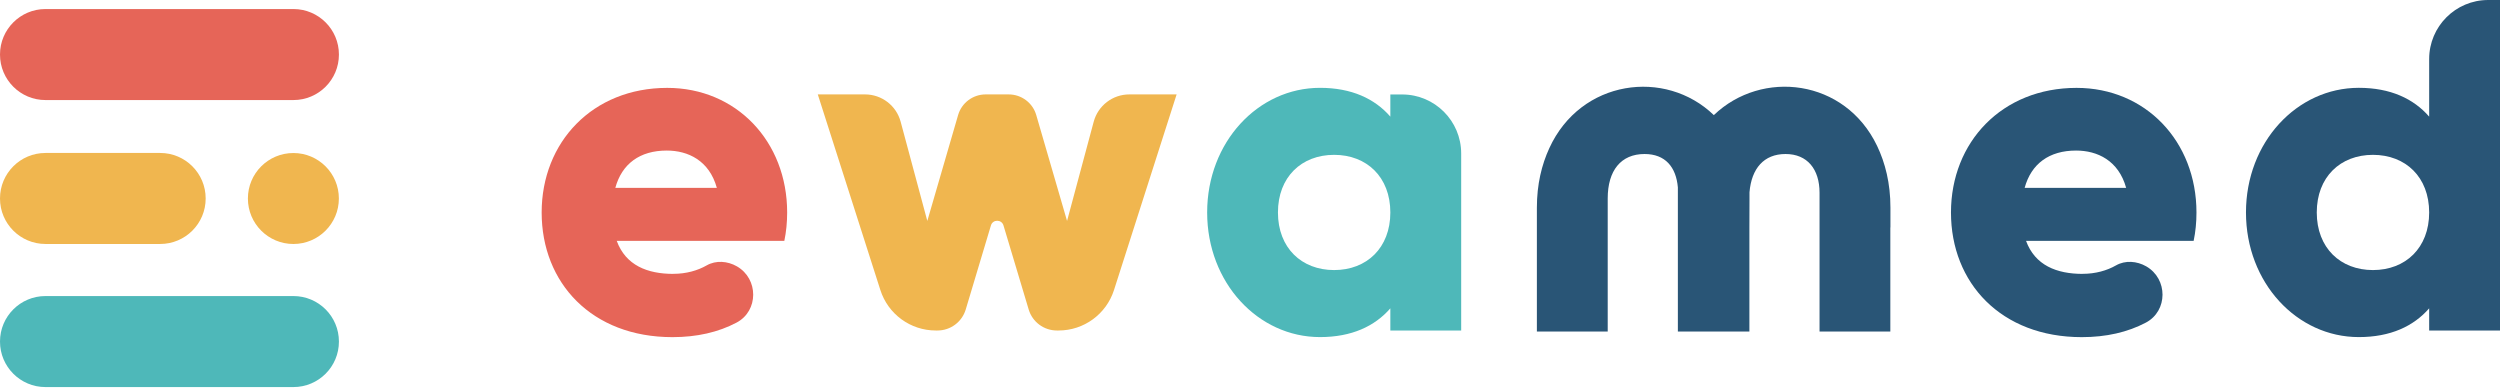
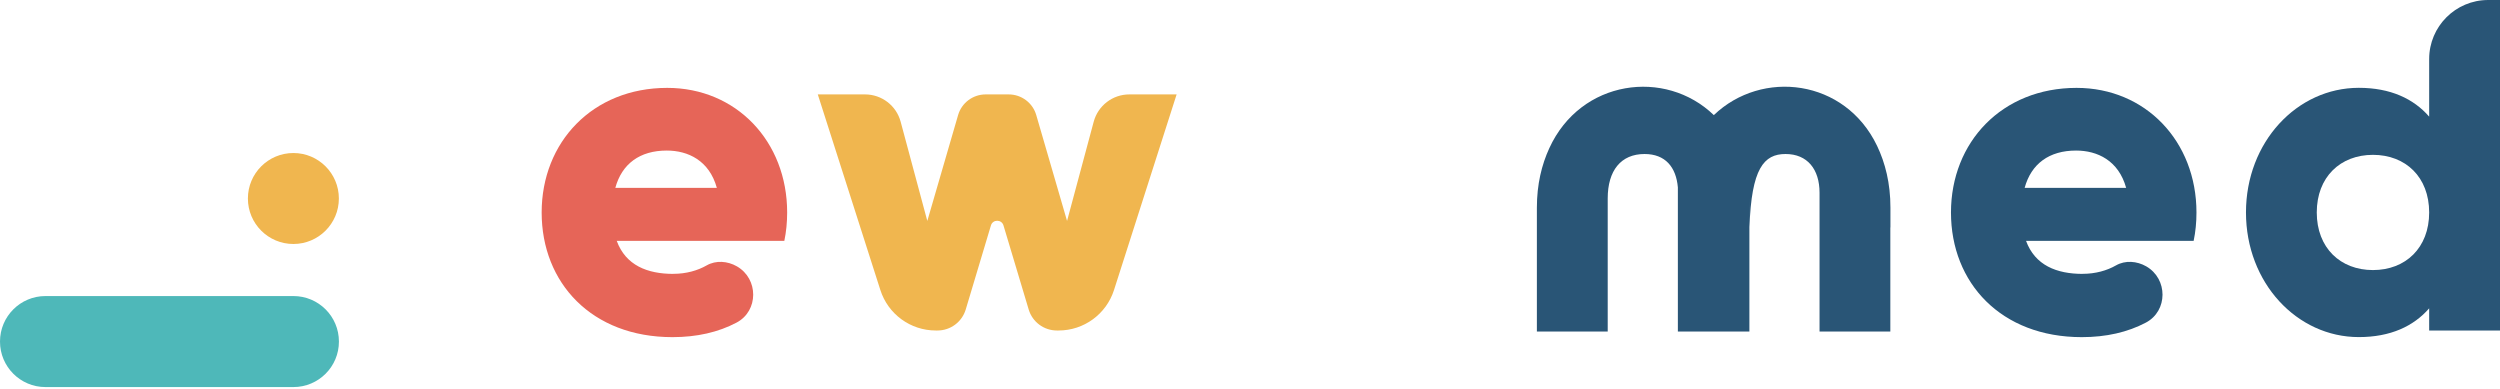
<svg xmlns="http://www.w3.org/2000/svg" width="225" height="35" viewBox="0 0 225 35" fill="none">
  <g clip-path="url(#clip0_483_1692)">
    <path d="M60.606 24.645C61.749 24.645 62.784 24.353 63.598 23.887C64.436 23.408 65.485 23.492 66.322 23.972C68.28 25.097 68.284 27.981 66.289 29.035C64.647 29.901 62.718 30.343 60.521 30.343C53.252 30.343 48.749 25.459 48.749 19.126C48.749 12.793 53.336 7.909 60.05 7.909C66.256 7.909 70.844 12.713 70.844 19.126C70.844 20.02 70.759 20.867 70.59 21.676H55.505C56.31 23.883 58.267 24.65 60.606 24.65V24.645ZM64.516 16.91C63.833 14.444 61.923 13.55 60.008 13.55C57.585 13.55 55.971 14.741 55.378 16.91H64.516Z" fill="#E66558" />
    <path d="M105.896 8.497L100.26 26.104C99.564 28.273 97.55 29.745 95.272 29.745H95.122C93.95 29.745 92.915 28.978 92.581 27.854L90.313 20.288C90.144 19.728 89.349 19.728 89.184 20.288L86.916 27.854C86.578 28.978 85.547 29.745 84.371 29.745H84.22C81.943 29.745 79.925 28.273 79.233 26.104L73.601 8.497H77.854C79.355 8.497 80.668 9.504 81.058 10.953L83.458 19.884L86.229 10.356C86.549 9.255 87.561 8.497 88.709 8.497H90.784C91.932 8.497 92.944 9.255 93.263 10.356L96.035 19.884L98.434 10.953C98.825 9.504 100.137 8.497 101.638 8.497H105.896Z" fill="#F0B64F" />
-     <path d="M131.506 13.809V29.745H125.131V27.75C123.729 29.364 121.644 30.338 118.798 30.338C113.232 30.338 108.644 25.454 108.644 19.121C108.644 12.788 113.232 7.905 118.798 7.905C121.644 7.905 123.729 8.883 125.131 10.497V8.502H126.194C129.125 8.502 131.506 10.878 131.506 13.814V13.809ZM125.131 19.121C125.131 15.936 123.009 13.936 120.073 13.936C117.137 13.936 115.015 15.931 115.015 19.121C115.015 22.311 117.142 24.306 120.073 24.306C123.004 24.306 125.131 22.311 125.131 19.121Z" fill="#4EB8B9" />
    <path d="M187.444 24.645C188.588 24.645 189.623 24.353 190.437 23.887C191.274 23.408 192.323 23.492 193.161 23.972C195.118 25.097 195.123 27.981 193.128 29.035C191.486 29.901 189.557 30.343 187.36 30.343C180.09 30.343 175.588 25.459 175.588 19.126C175.588 12.793 180.175 7.909 186.889 7.909C193.095 7.909 197.682 12.713 197.682 19.126C197.682 20.02 197.598 20.867 197.428 21.676H182.344C183.149 23.883 185.106 24.65 187.444 24.65V24.645ZM191.354 16.91C190.672 14.444 188.762 13.55 186.847 13.55C184.424 13.55 182.81 14.741 182.217 16.91H191.354Z" fill="#295576" />
    <path d="M225 0V29.745H218.625V27.75C217.223 29.364 215.138 30.338 212.292 30.338C206.726 30.338 202.138 25.454 202.138 19.121C202.138 12.788 206.726 7.904 212.292 7.904C215.138 7.904 217.223 8.883 218.625 10.497V5.312C218.625 2.381 221.001 0 223.937 0L225 0ZM218.625 19.121C218.625 15.936 216.503 13.936 213.567 13.936C210.631 13.936 208.509 15.931 208.509 19.121C208.509 22.311 210.635 24.306 213.567 24.306C216.498 24.306 218.625 22.311 218.625 19.121Z" fill="#295576" />
-     <path d="M168.935 13.122C166.05 7.095 158.569 6.215 154.245 10.36C149.884 6.145 142.266 7.156 139.439 13.334C138.752 14.83 138.319 16.59 138.319 18.688V29.839H144.694V17.856C144.694 15.348 145.885 13.861 148.011 13.861C149.879 13.861 150.848 15.037 151.008 16.863V29.839H157.445V17.856C157.445 17.827 157.454 20.462 157.454 20.434V17.31C157.633 15.164 158.748 13.861 160.701 13.861C162.653 13.861 163.759 15.221 163.759 17.347V29.839H170.13V20.509C170.13 20.481 170.139 20.462 170.139 20.434V18.688C170.139 16.486 169.669 14.656 168.935 13.122Z" fill="#295576" />
-     <path d="M26.409 0.814H4.093C1.833 0.814 0 2.647 0 4.907V4.912C0 7.173 1.833 9.005 4.093 9.005H26.409C28.67 9.005 30.503 7.173 30.503 4.912V4.907C30.503 2.647 28.67 0.814 26.409 0.814Z" fill="#E66558" />
+     <path d="M168.935 13.122C166.05 7.095 158.569 6.215 154.245 10.36C149.884 6.145 142.266 7.156 139.439 13.334C138.752 14.83 138.319 16.59 138.319 18.688V29.839H144.694V17.856C144.694 15.348 145.885 13.861 148.011 13.861C149.879 13.861 150.848 15.037 151.008 16.863V29.839H157.445V17.856C157.445 17.827 157.454 20.462 157.454 20.434C157.633 15.164 158.748 13.861 160.701 13.861C162.653 13.861 163.759 15.221 163.759 17.347V29.839H170.13V20.509C170.13 20.481 170.139 20.462 170.139 20.434V18.688C170.139 16.486 169.669 14.656 168.935 13.122Z" fill="#295576" />
    <path d="M26.409 26.645H4.093C1.833 26.645 0 28.477 0 30.738V30.743C0 33.004 1.833 34.836 4.093 34.836H26.409C28.67 34.836 30.503 33.004 30.503 30.743V30.738C30.503 28.477 28.67 26.645 26.409 26.645Z" fill="#4EB8B9" />
-     <path d="M14.416 13.767H4.093C1.833 13.767 0 15.6 0 17.86V17.865C0 20.126 1.833 21.958 4.093 21.958H14.416C16.677 21.958 18.51 20.126 18.51 17.865V17.86C18.51 15.6 16.677 13.767 14.416 13.767Z" fill="#F0B64F" />
    <path d="M26.405 21.959C28.665 21.959 30.498 20.126 30.498 17.865C30.498 15.604 28.665 13.772 26.405 13.772C24.144 13.772 22.311 15.604 22.311 17.865C22.311 20.126 24.144 21.959 26.405 21.959Z" fill="#F0B64F" />
  </g>
  <defs>
    <clipPath id="clip0_483_1692">
      <rect width="225" height="34.836" fill="white" />
    </clipPath>
  </defs>
</svg>